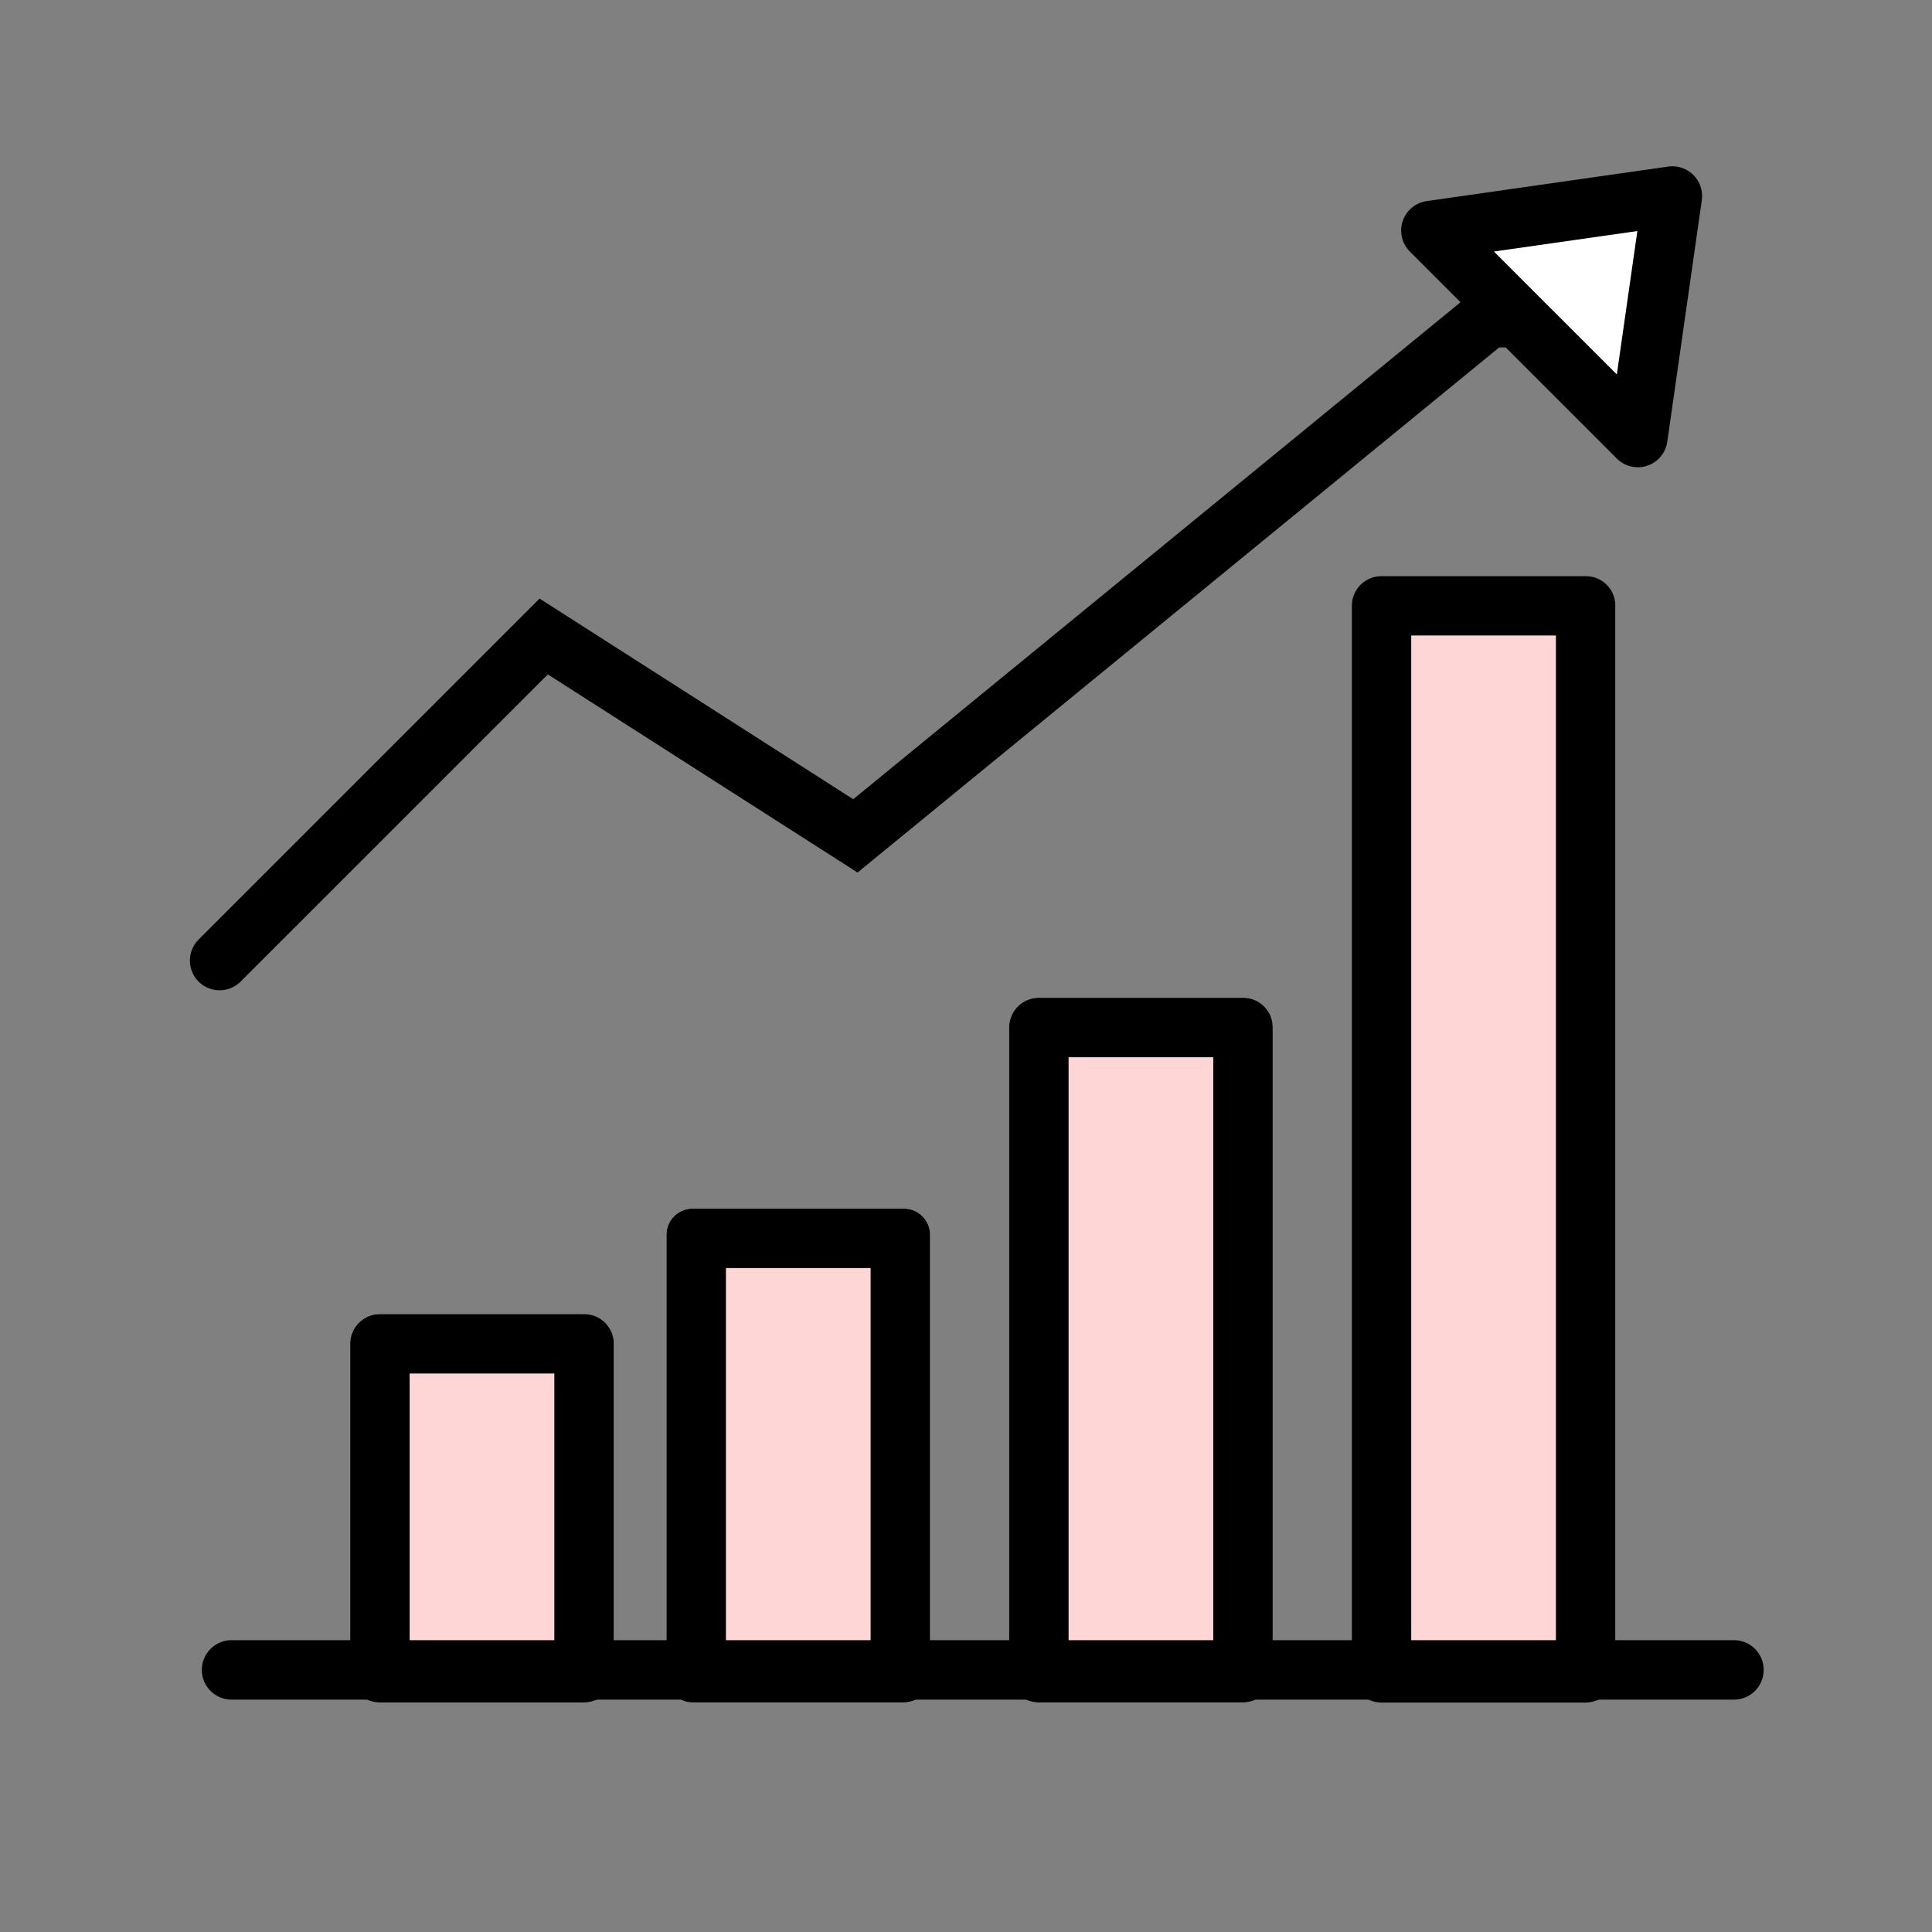
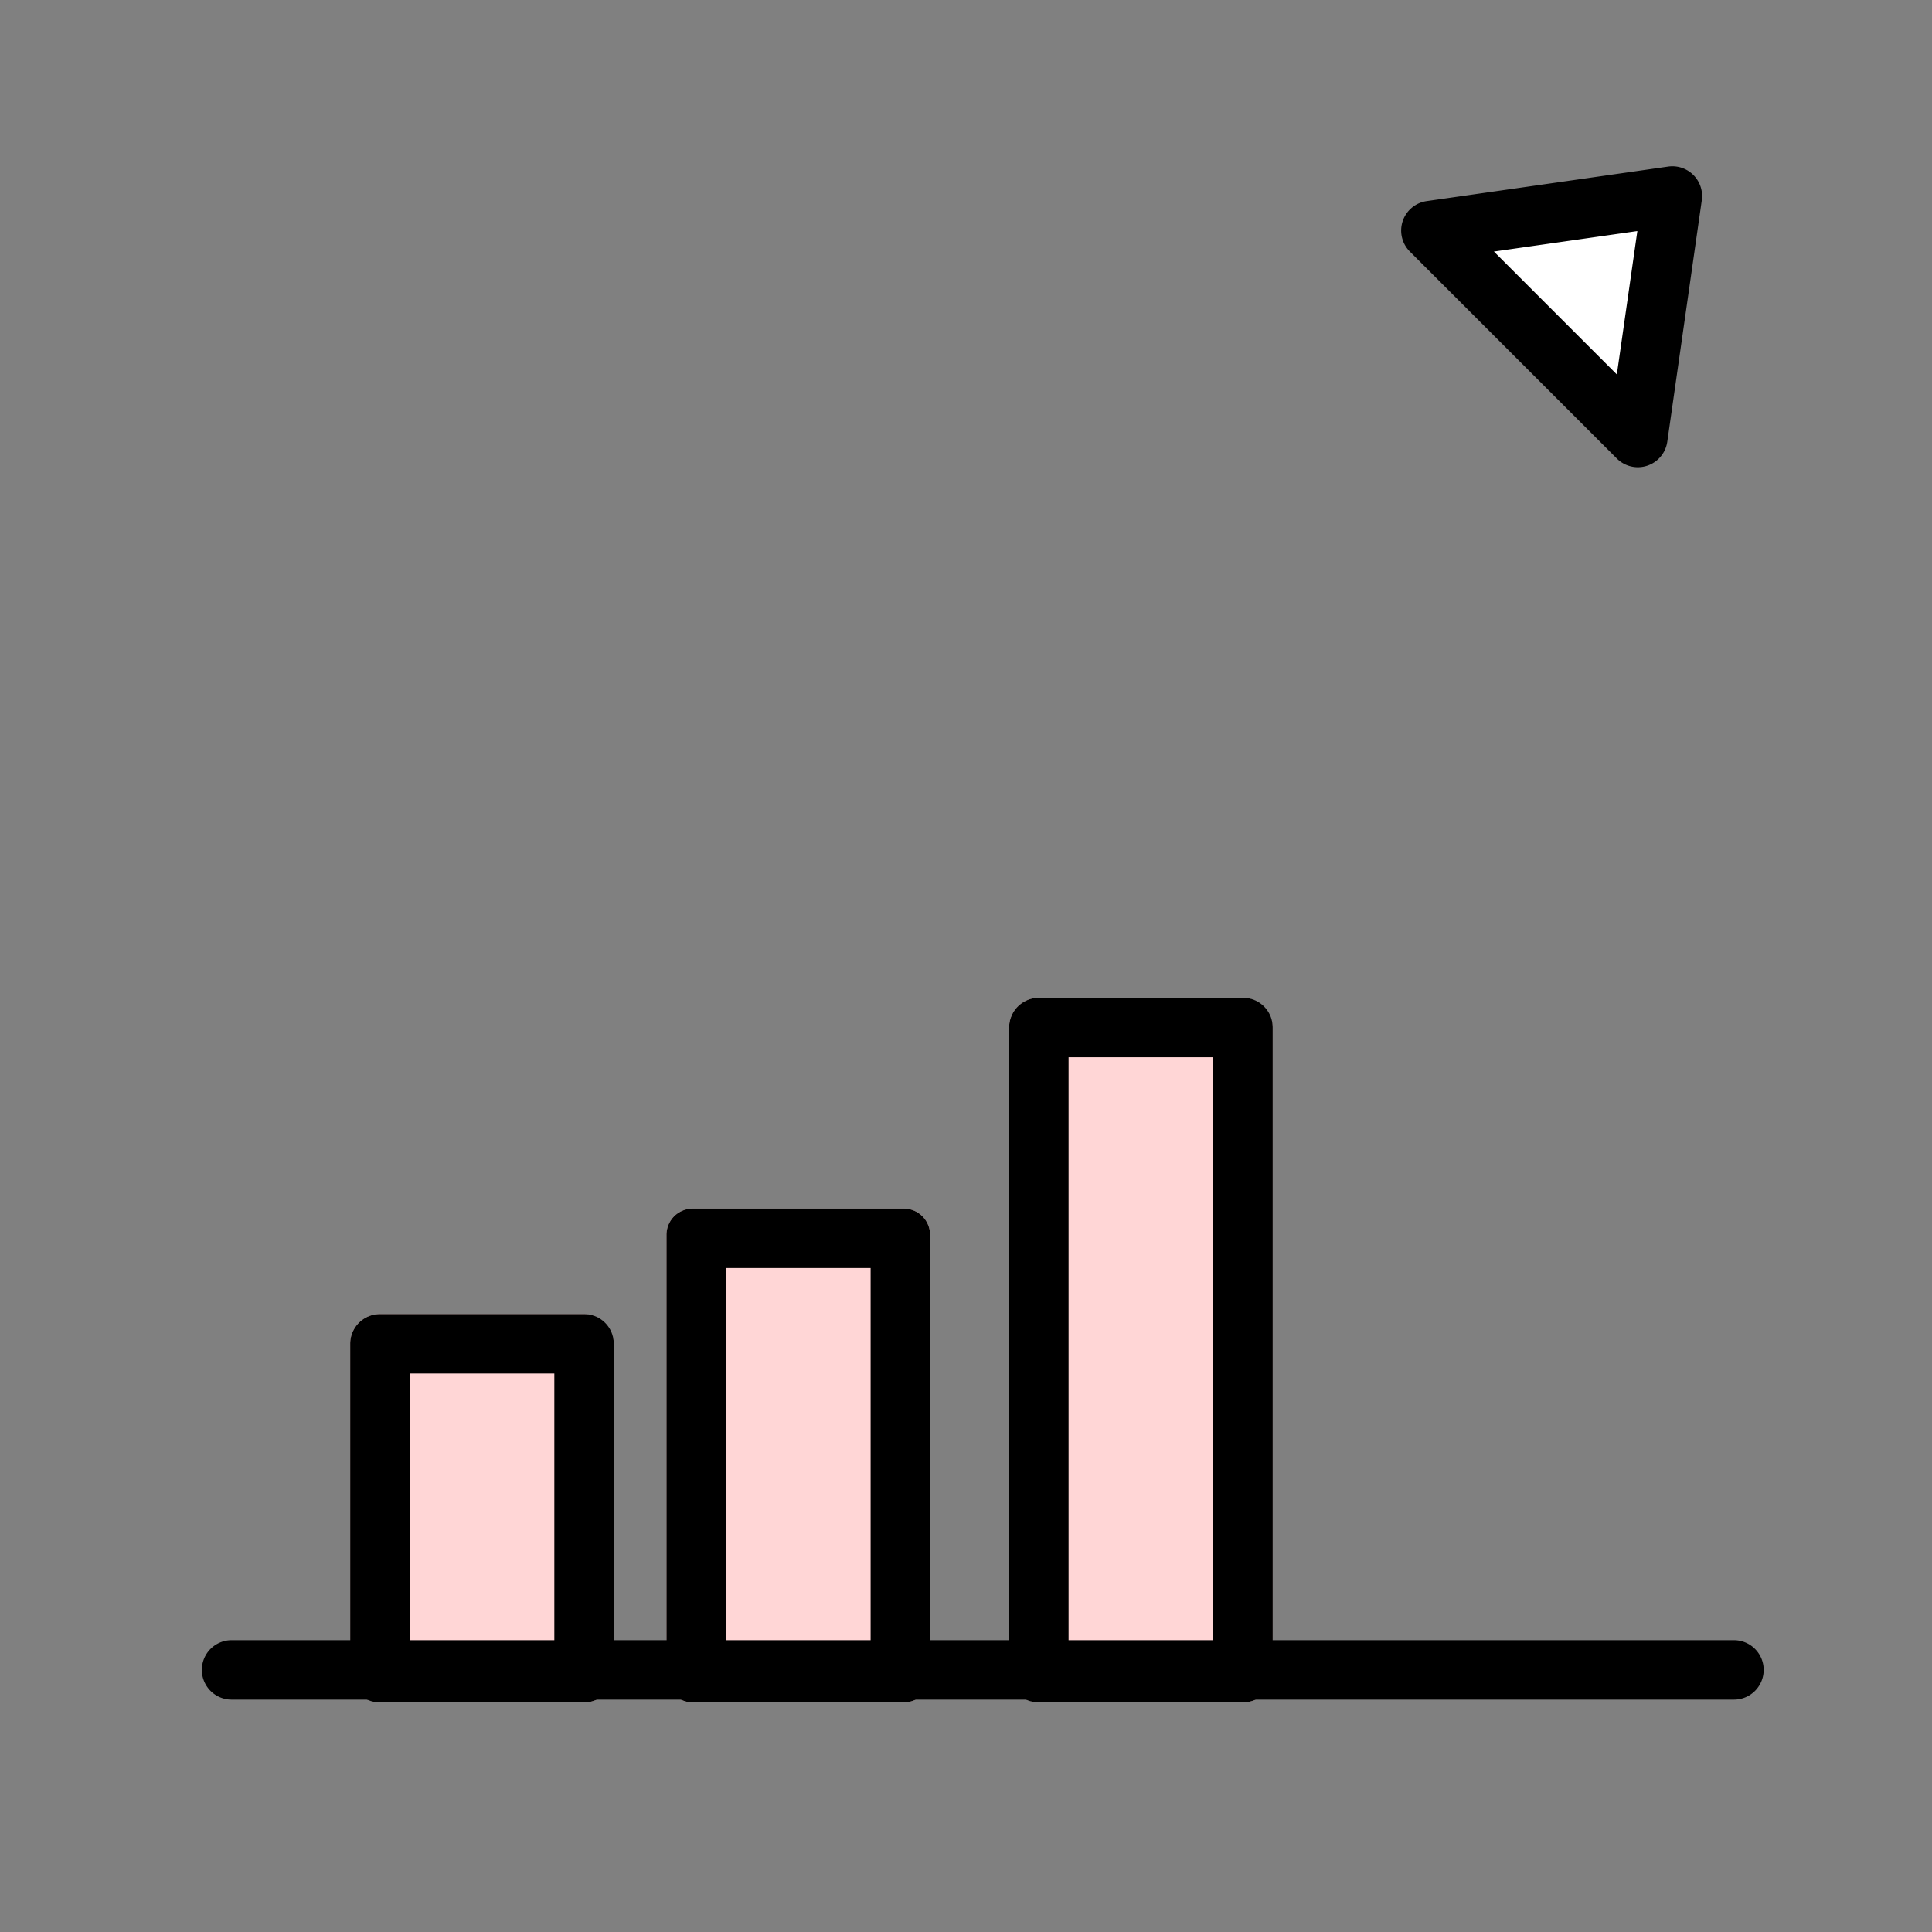
<svg xmlns="http://www.w3.org/2000/svg" width="65" height="65" viewBox="0 0 65 65">
  <rect x="0" y="0" width="65" height="65" fill="#808080" stroke="none" />
  <g>
    <g transform="translate(-427 -231)">
-       <path d="M434.389 264.317a1 1 0 0 1-.707-.293 1 1 0 0 1 0-1.414l11.471-11.471.678.433 9.875 6.317 21.018-17.2h5.028a1 1 0 0 1 1 1 1 1 0 0 1-1 1h-4.314l-21.587 17.666-.611-.391-9.809-6.275-10.334 10.334a1 1 0 0 1-.708.294Z" />
      <path fill="#fff" d="m483.265 237.595-1.16 8.125-6.965-6.964Z" />
      <path d="M483.972 236.888a1 1 0 0 1 .283.848l-1.161 8.125a1 1 0 0 1-1.697.566l-6.964-6.964a1 1 0 0 1-.241-1.023 1 1 0 0 1 .807-.674l8.124-1.161a1 1 0 0 1 .849.283Zm-2.575 6.71.69-4.824-4.826.689Z" />
      <rect width="8.868" height="13.067" fill="#ffd6d6" rx="1" transform="translate(438.782 275.211)" />
      <path d="M440.782 277.211v9.067h4.868v-9.067h-4.868m-1-2h6.868a1 1 0 0 1 1 1v11.067a1 1 0 0 1-1 1h-6.868a1 1 0 0 1-1-1v-11.067a1 1 0 0 1 1-1Z" />
      <path fill="#ffd6d6" d="M450.31 271.663h7.094a.881.881 0 0 1 .887.874v14.865a.881.881 0 0 1-.887.874h-7.094a.881.881 0 0 1-.887-.874v-14.865a.881.881 0 0 1 .887-.874Z" />
      <path d="M451.423 273.663v12.614h4.868v-12.614h-4.868m-1.113-2h7.094a.881.881 0 0 1 .887.874v14.865a.881.881 0 0 1-.887.874h-7.094a.881.881 0 0 1-.887-.874v-14.865a.881.881 0 0 1 .887-.874Z" />
      <rect width="8.868" height="23.708" fill="#ffd6d6" rx="1" transform="translate(460.951 264.569)" />
      <path d="M462.951 266.569v19.708h4.868v-19.708h-4.868m-1-2h6.868a1 1 0 0 1 1 1v21.708a1 1 0 0 1-1 1h-6.868a1 1 0 0 1-1-1v-21.708a1 1 0 0 1 1-1Z" />
-       <rect width="8.868" height="37.896" fill="#ffd6d6" rx="1" transform="translate(472.479 250.381)" />
-       <path d="M474.479 252.381v33.9h4.868v-33.9h-4.868m-1-2h6.868a1 1 0 0 1 1 1v35.9a1 1 0 0 1-1 1h-6.868a1 1 0 0 1-1-1v-35.9a1 1 0 0 1 1-1Z" />
      <path d="M485.337 288.182h-50.546a1 1 0 0 1-1-1 1 1 0 0 1 1-1h50.546a1 1 0 0 1 1 1 1 1 0 0 1-1 1Z" />
    </g>
  </g>
</svg>